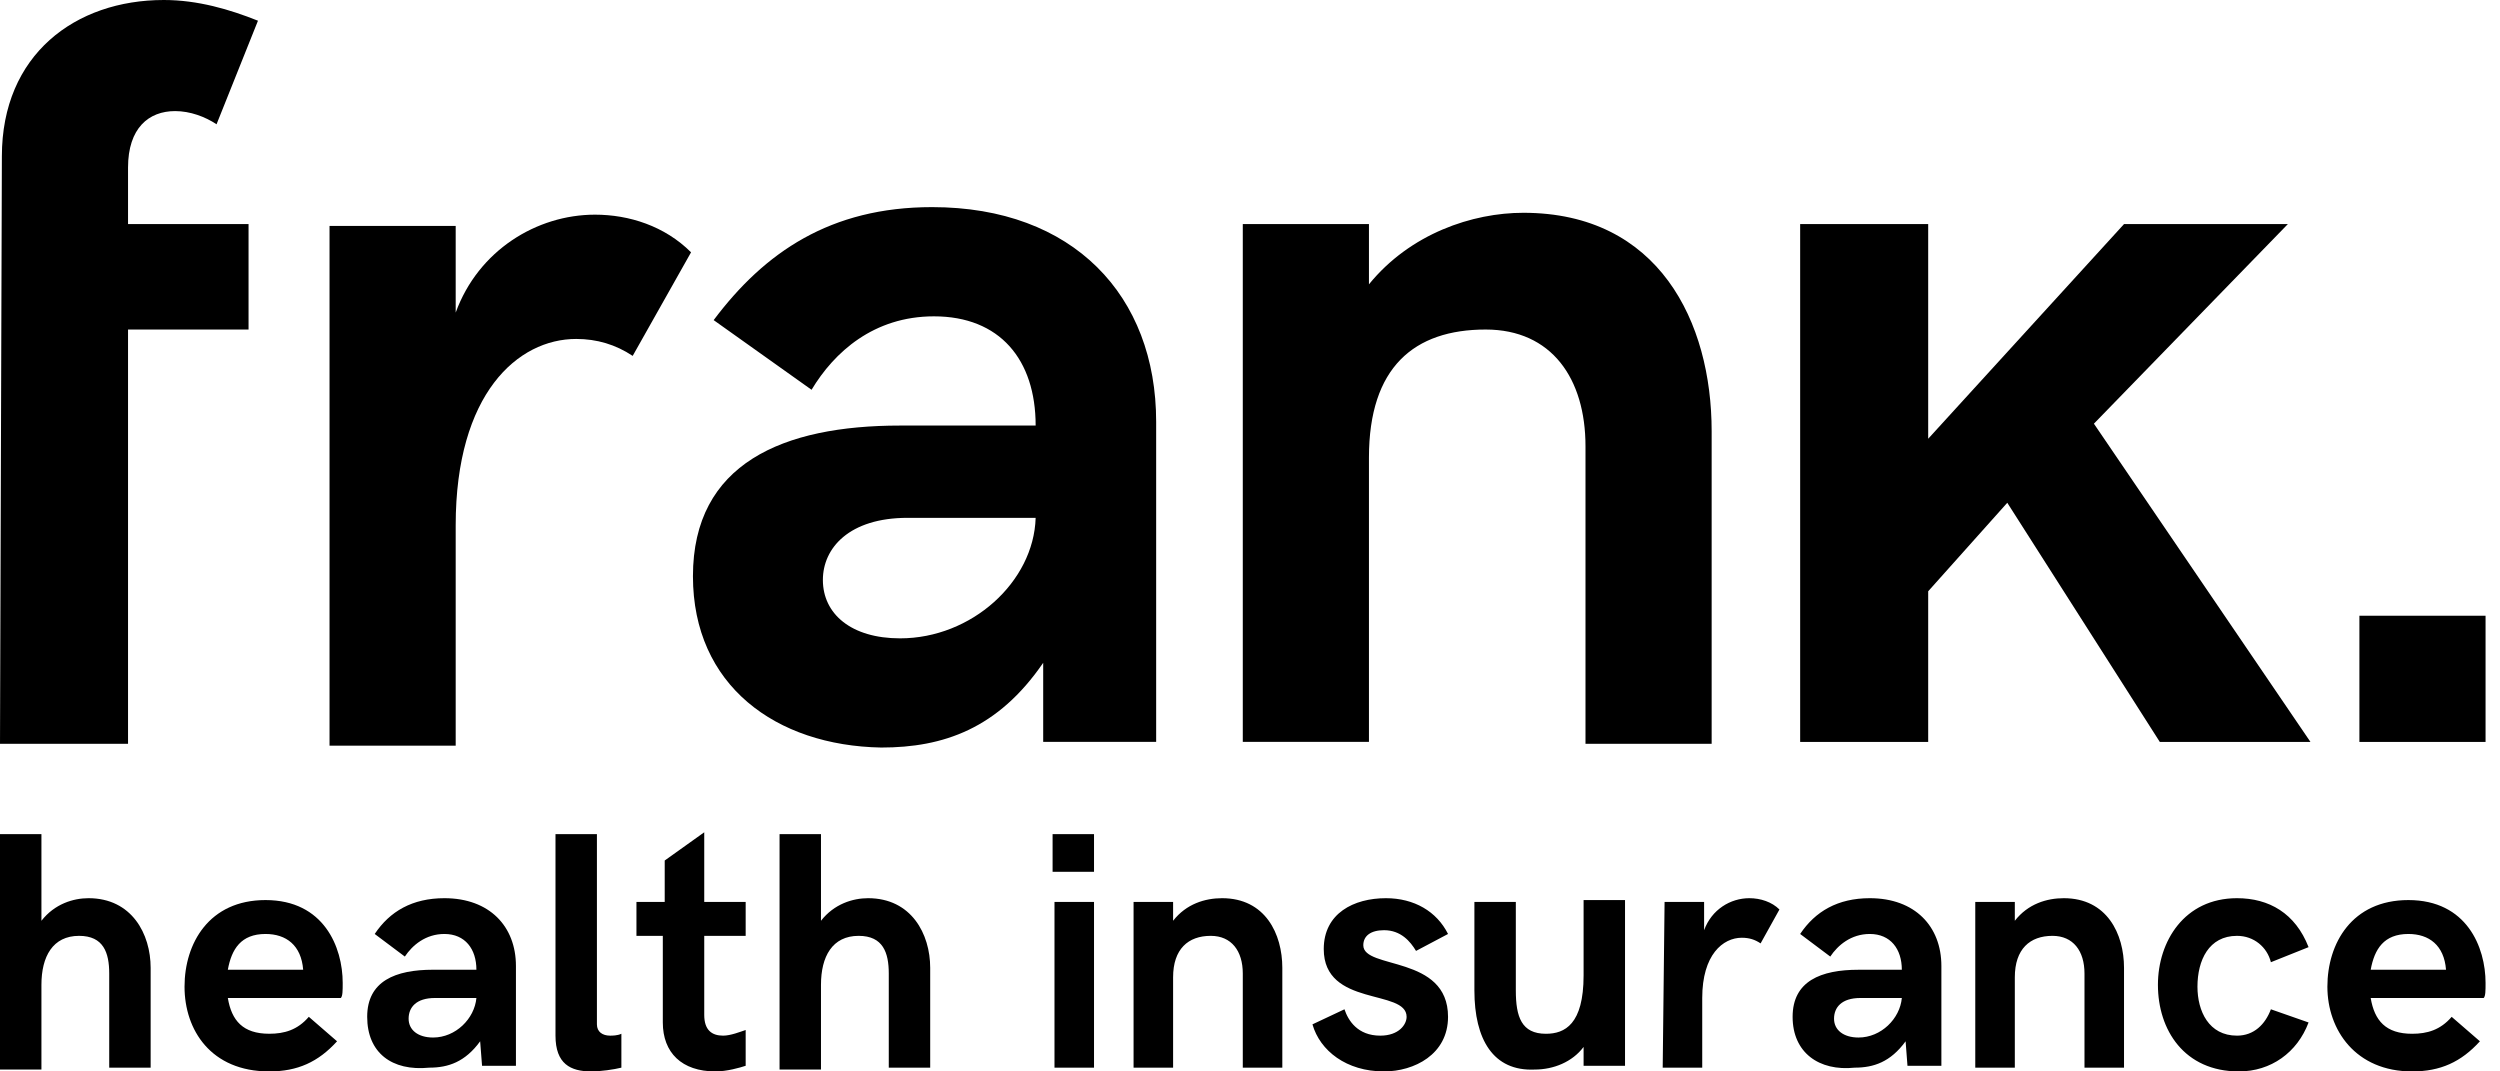
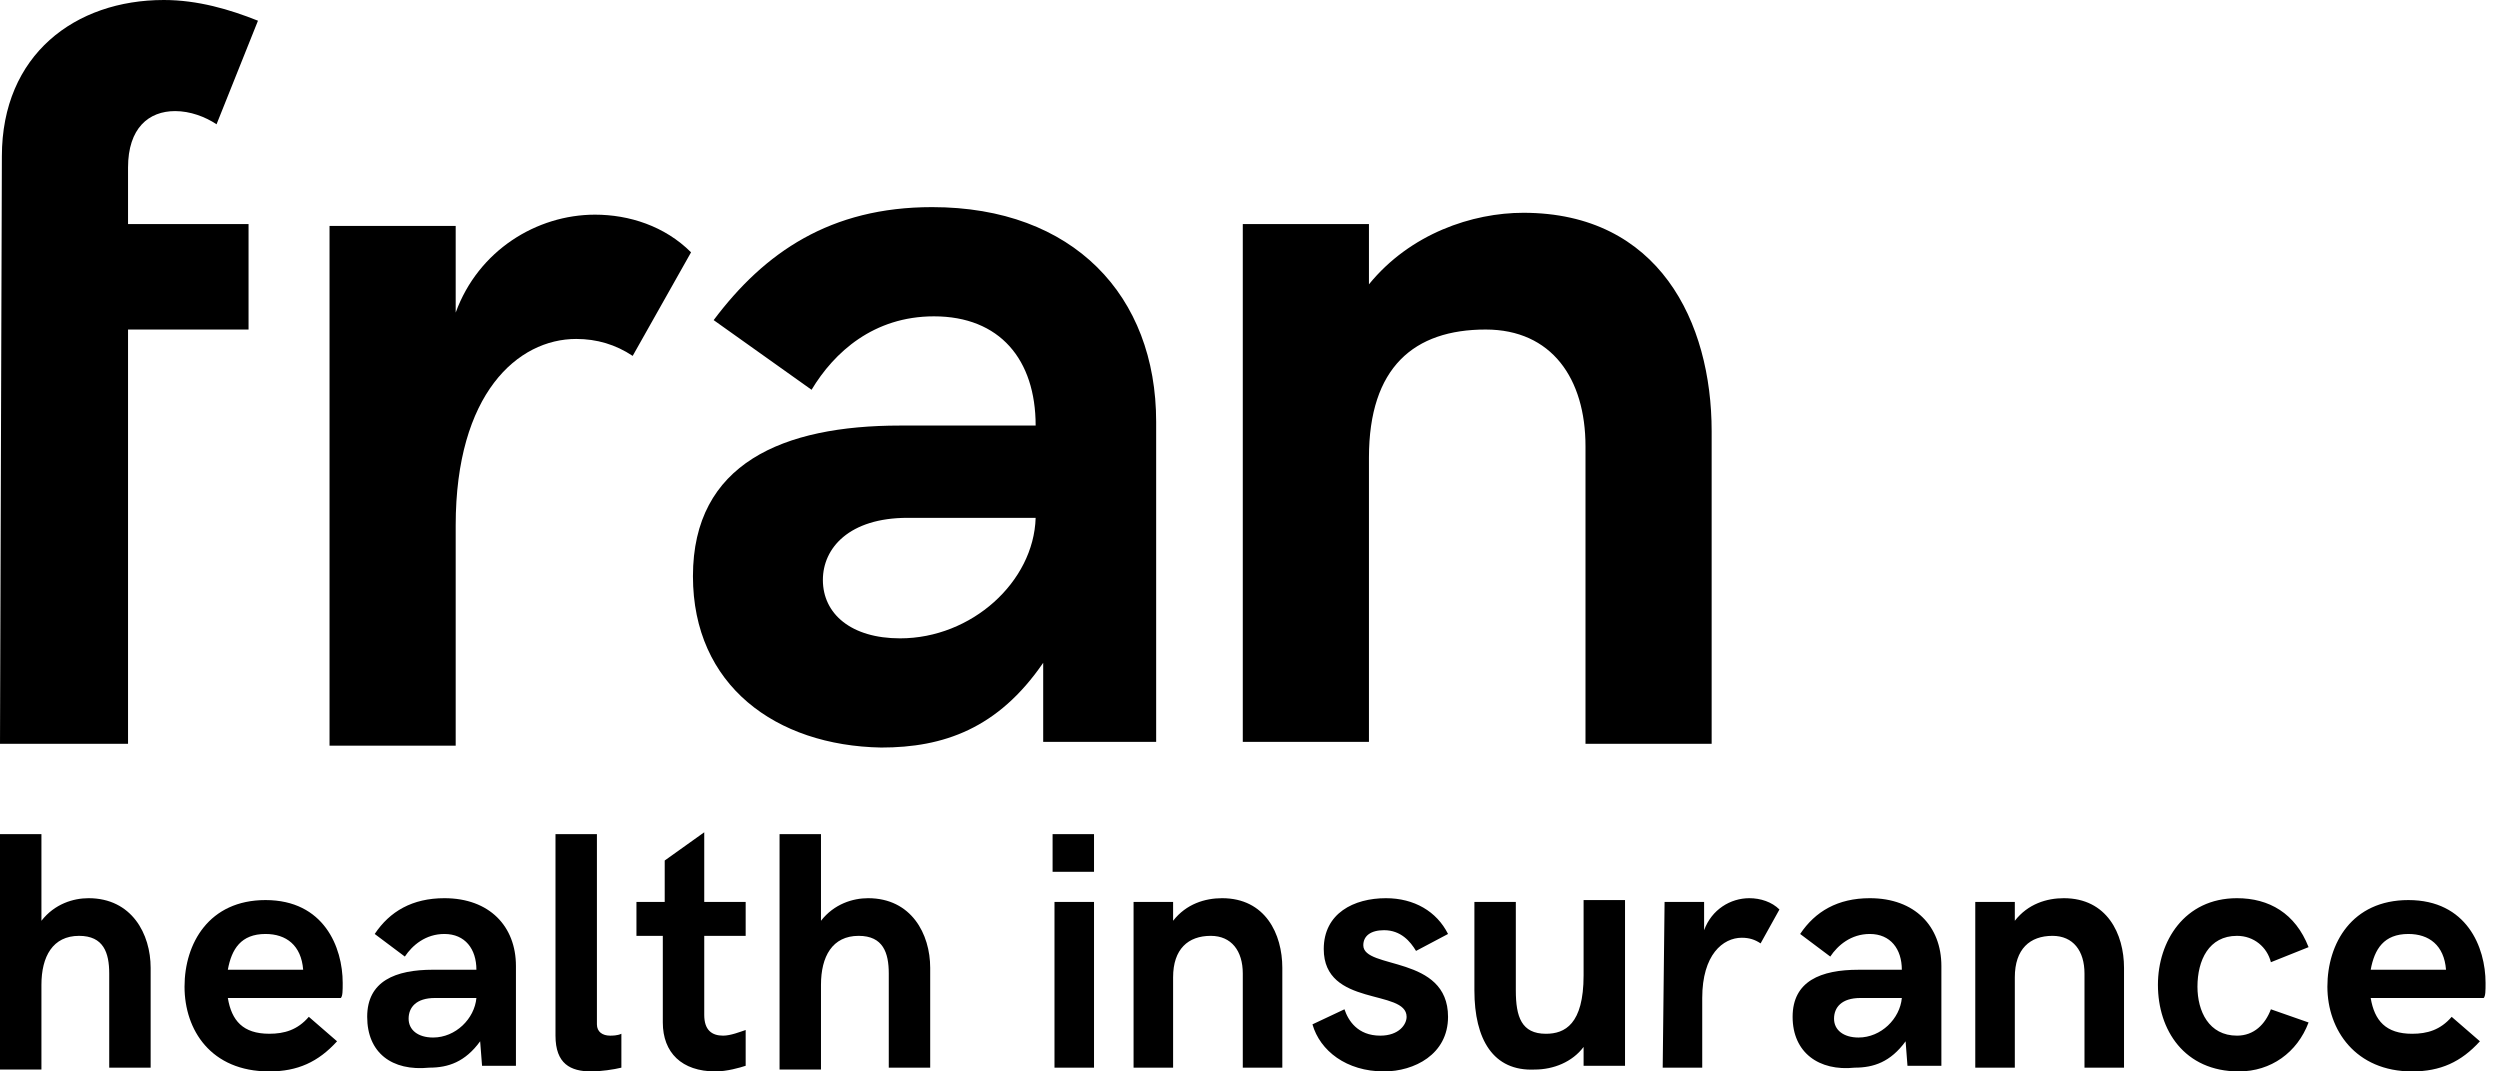
<svg xmlns="http://www.w3.org/2000/svg" width="112" height="48" viewBox="0 0 112 48" fill="none">
  <path d="M0 37.37H1.856V41.251C2.446 40.492 3.29 40.239 3.965 40.239C5.905 40.239 6.749 41.842 6.749 43.36V47.831H4.893V43.613C4.893 42.685 4.64 41.926 3.543 41.926C2.362 41.926 1.856 42.854 1.856 44.119V47.915H0V37.37ZM13.582 43.444C13.497 42.348 12.822 41.842 11.895 41.842C10.798 41.842 10.376 42.516 10.207 43.444H13.582ZM8.267 44.203C8.267 42.263 9.364 40.323 11.895 40.323C14.51 40.323 15.353 42.432 15.353 44.035C15.353 44.372 15.353 44.625 15.269 44.71H10.207C10.376 45.722 10.882 46.312 12.063 46.312C12.738 46.312 13.329 46.144 13.835 45.553L15.1 46.65C14.257 47.578 13.329 48 12.063 48C9.448 48 8.267 46.144 8.267 44.203ZM21.343 44.71H19.487C18.643 44.71 18.306 45.132 18.306 45.638C18.306 46.144 18.728 46.481 19.402 46.481C20.415 46.481 21.258 45.638 21.343 44.71ZM16.45 45.553C16.45 43.95 17.715 43.444 19.402 43.444H21.343C21.343 42.516 20.837 41.842 19.909 41.842C19.065 41.842 18.474 42.348 18.137 42.854L16.787 41.842C17.462 40.829 18.474 40.239 19.909 40.239C21.933 40.239 23.114 41.504 23.114 43.276V47.747H21.596L21.511 46.65C20.837 47.578 20.077 47.831 19.234 47.831C17.547 48 16.45 47.156 16.45 45.553ZM24.886 46.397V37.37H26.742V45.891C26.742 46.228 26.995 46.397 27.332 46.397C27.416 46.397 27.67 46.397 27.838 46.312V47.831C27.501 47.915 26.91 48 26.489 48C25.561 48 24.886 47.662 24.886 46.397ZM29.694 45.806V41.926H28.513V40.407H29.779V38.551L31.55 37.286V40.407H33.406V41.926H31.55V45.469C31.55 46.144 31.887 46.397 32.394 46.397C32.731 46.397 33.153 46.228 33.406 46.144V47.747C33.153 47.831 32.562 48 32.056 48C30.538 48 29.694 47.156 29.694 45.806ZM34.924 37.37H36.78V41.251C37.371 40.492 38.214 40.239 38.889 40.239C40.83 40.239 41.673 41.842 41.673 43.36V47.831H39.817V43.613C39.817 42.685 39.564 41.926 38.468 41.926C37.286 41.926 36.78 42.854 36.78 44.119V47.915H34.924V37.37ZM47.241 47.831H49.012V40.407H47.241V47.831ZM47.156 39.058H49.012V37.37H47.156V39.058Z" fill="black" />
  <path d="M50.784 40.408H52.555V41.251C53.146 40.492 53.989 40.239 54.749 40.239C56.689 40.239 57.448 41.842 57.448 43.36V47.831H55.677V43.613C55.677 42.601 55.17 41.926 54.242 41.926C53.23 41.926 52.555 42.517 52.555 43.782V47.831H50.784V40.408ZM58.798 45.891L60.232 45.216C60.401 45.722 60.822 46.397 61.835 46.397C62.678 46.397 63.016 45.891 63.016 45.554C63.016 44.288 59.304 45.132 59.304 42.517C59.304 40.914 60.654 40.239 62.088 40.239C63.353 40.239 64.365 40.83 64.872 41.842L63.438 42.601C63.184 42.179 62.763 41.673 62.004 41.673C61.413 41.673 61.076 41.926 61.076 42.348C61.076 43.445 64.872 42.77 64.872 45.554C64.872 47.241 63.353 48 62.004 48C60.316 48 59.135 47.072 58.798 45.891ZM66.053 44.373V40.408H67.909V44.373C67.909 45.554 68.162 46.313 69.258 46.313C70.102 46.313 70.945 45.891 70.945 43.698V40.323H72.801V47.747H70.945V46.903C70.439 47.578 69.596 47.916 68.752 47.916C66.896 48 66.053 46.566 66.053 44.373ZM74.573 40.408H76.344V41.673C76.682 40.745 77.525 40.239 78.369 40.239C78.875 40.239 79.381 40.408 79.719 40.745L78.875 42.264C78.622 42.095 78.369 42.011 78.032 42.011C77.188 42.011 76.26 42.77 76.26 44.71V47.831H74.489L74.573 40.408ZM85.202 44.71H83.346C82.503 44.71 82.165 45.132 82.165 45.638C82.165 46.144 82.587 46.481 83.262 46.481C84.274 46.481 85.118 45.638 85.202 44.71ZM80.309 45.554C80.309 43.951 81.575 43.445 83.262 43.445H85.202C85.202 42.517 84.696 41.842 83.768 41.842C82.924 41.842 82.334 42.348 81.996 42.854L80.647 41.842C81.322 40.83 82.334 40.239 83.768 40.239C85.793 40.239 86.974 41.504 86.974 43.276V47.747H85.455L85.371 46.65C84.696 47.578 83.937 47.831 83.093 47.831C81.49 48 80.309 47.156 80.309 45.554ZM88.492 40.408H90.264V41.251C90.854 40.492 91.698 40.239 92.457 40.239C94.397 40.239 95.156 41.842 95.156 43.36V47.831H93.385V43.613C93.385 42.601 92.879 41.926 91.951 41.926C90.939 41.926 90.264 42.517 90.264 43.782V47.831H88.492V40.408ZM96.675 44.12C96.675 42.179 97.856 40.239 100.218 40.239C101.652 40.239 102.833 40.914 103.424 42.432L101.736 43.107C101.568 42.432 100.977 41.926 100.218 41.926C98.953 41.926 98.446 43.023 98.446 44.204C98.446 45.3 98.953 46.397 100.218 46.397C100.977 46.397 101.483 45.891 101.736 45.216L103.424 45.807C102.917 47.156 101.736 48 100.302 48C97.856 48 96.675 46.144 96.675 44.12ZM109.582 43.445C109.497 42.348 108.822 41.842 107.895 41.842C106.798 41.842 106.376 42.517 106.207 43.445H109.582ZM104.267 44.204C104.267 42.264 105.364 40.323 107.895 40.323C110.51 40.323 111.353 42.432 111.353 44.035C111.353 44.373 111.353 44.626 111.269 44.71H106.207C106.376 45.722 106.882 46.313 108.063 46.313C108.738 46.313 109.329 46.144 109.835 45.554L111.1 46.65C110.257 47.578 109.329 48 108.063 48C105.532 48 104.267 46.144 104.267 44.204ZM0.084 7.002C0.084 2.446 3.374 0 7.339 0C8.858 0 10.292 0.422 11.557 0.928L9.701 5.568C9.195 5.23 8.52 4.977 7.845 4.977C6.664 4.977 5.736 5.736 5.736 7.508V10.039H11.135V14.763H5.736V33.322H0L0.084 7.002ZM46.397 23.199H40.661C38.046 23.199 36.865 24.548 36.865 25.982C36.865 27.501 38.13 28.598 40.323 28.598C43.529 28.598 46.313 26.067 46.397 23.199ZM31.044 25.814C31.044 20.752 35.093 19.065 40.323 19.065H46.397C46.397 16.113 44.794 14.172 41.842 14.172C39.142 14.172 37.371 15.775 36.358 17.462L31.972 14.341C34.25 11.304 37.202 9.279 41.758 9.279C48.084 9.279 51.796 13.244 51.796 18.896V33.237H46.735V29.694C44.71 32.647 42.264 33.49 39.48 33.49C34.756 33.406 31.044 30.706 31.044 25.814ZM55.677 10.039H61.329V12.738C63.184 10.46 65.968 9.533 68.246 9.533C74.32 9.533 76.682 14.425 76.682 19.318V33.322H71.03V19.993C71.03 16.956 69.511 14.763 66.559 14.763C63.353 14.763 61.329 16.45 61.329 20.499V33.237H55.677V10.039Z" fill="black" />
-   <path d="M80.647 10.039H86.383V19.656L95.156 10.039H102.496L93.807 18.981L103.508 33.238H96.759L89.926 22.524L86.383 26.489V33.238H80.647V10.039ZM105.701 27.586H111.353V33.238H105.701V27.586Z" fill="black" />
  <path d="M14.763 10.123H20.415V14.004C21.427 11.22 24.042 9.617 26.657 9.617C28.176 9.617 29.779 10.123 30.959 11.304L28.344 15.944C27.585 15.438 26.742 15.185 25.814 15.185C23.198 15.185 20.415 17.631 20.415 23.536V33.406H14.763V10.123Z" fill="black" />
</svg>